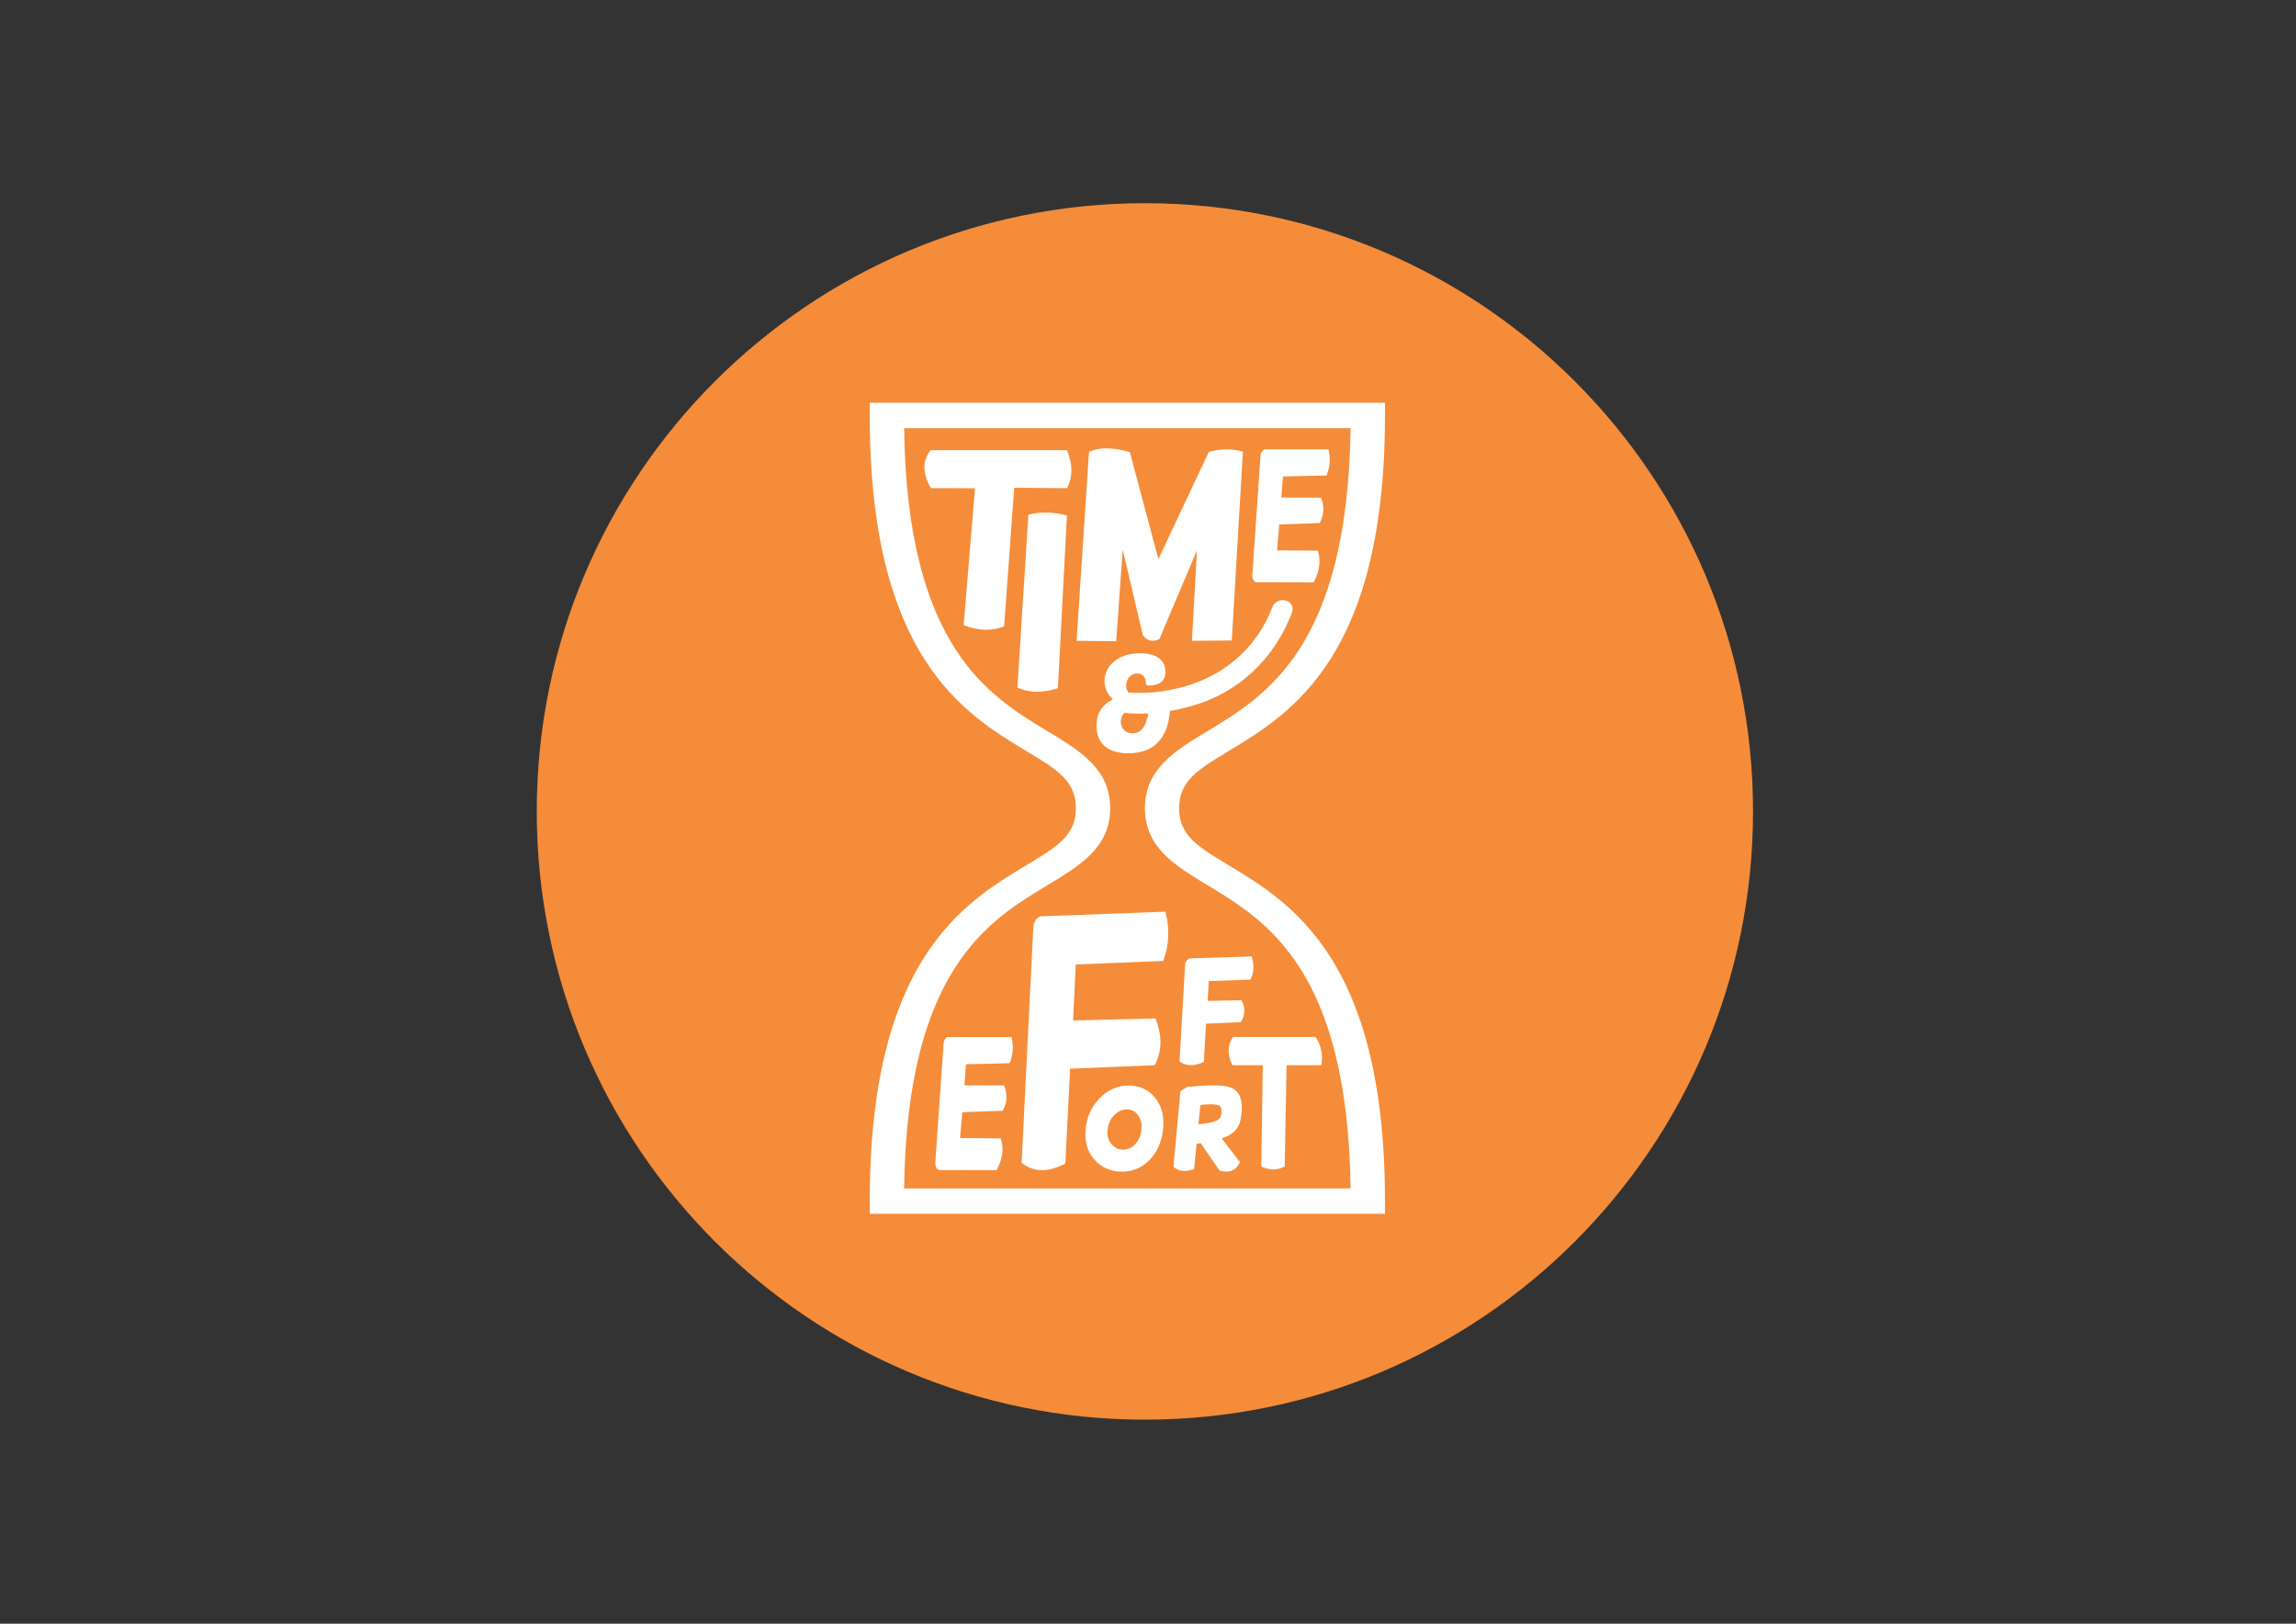
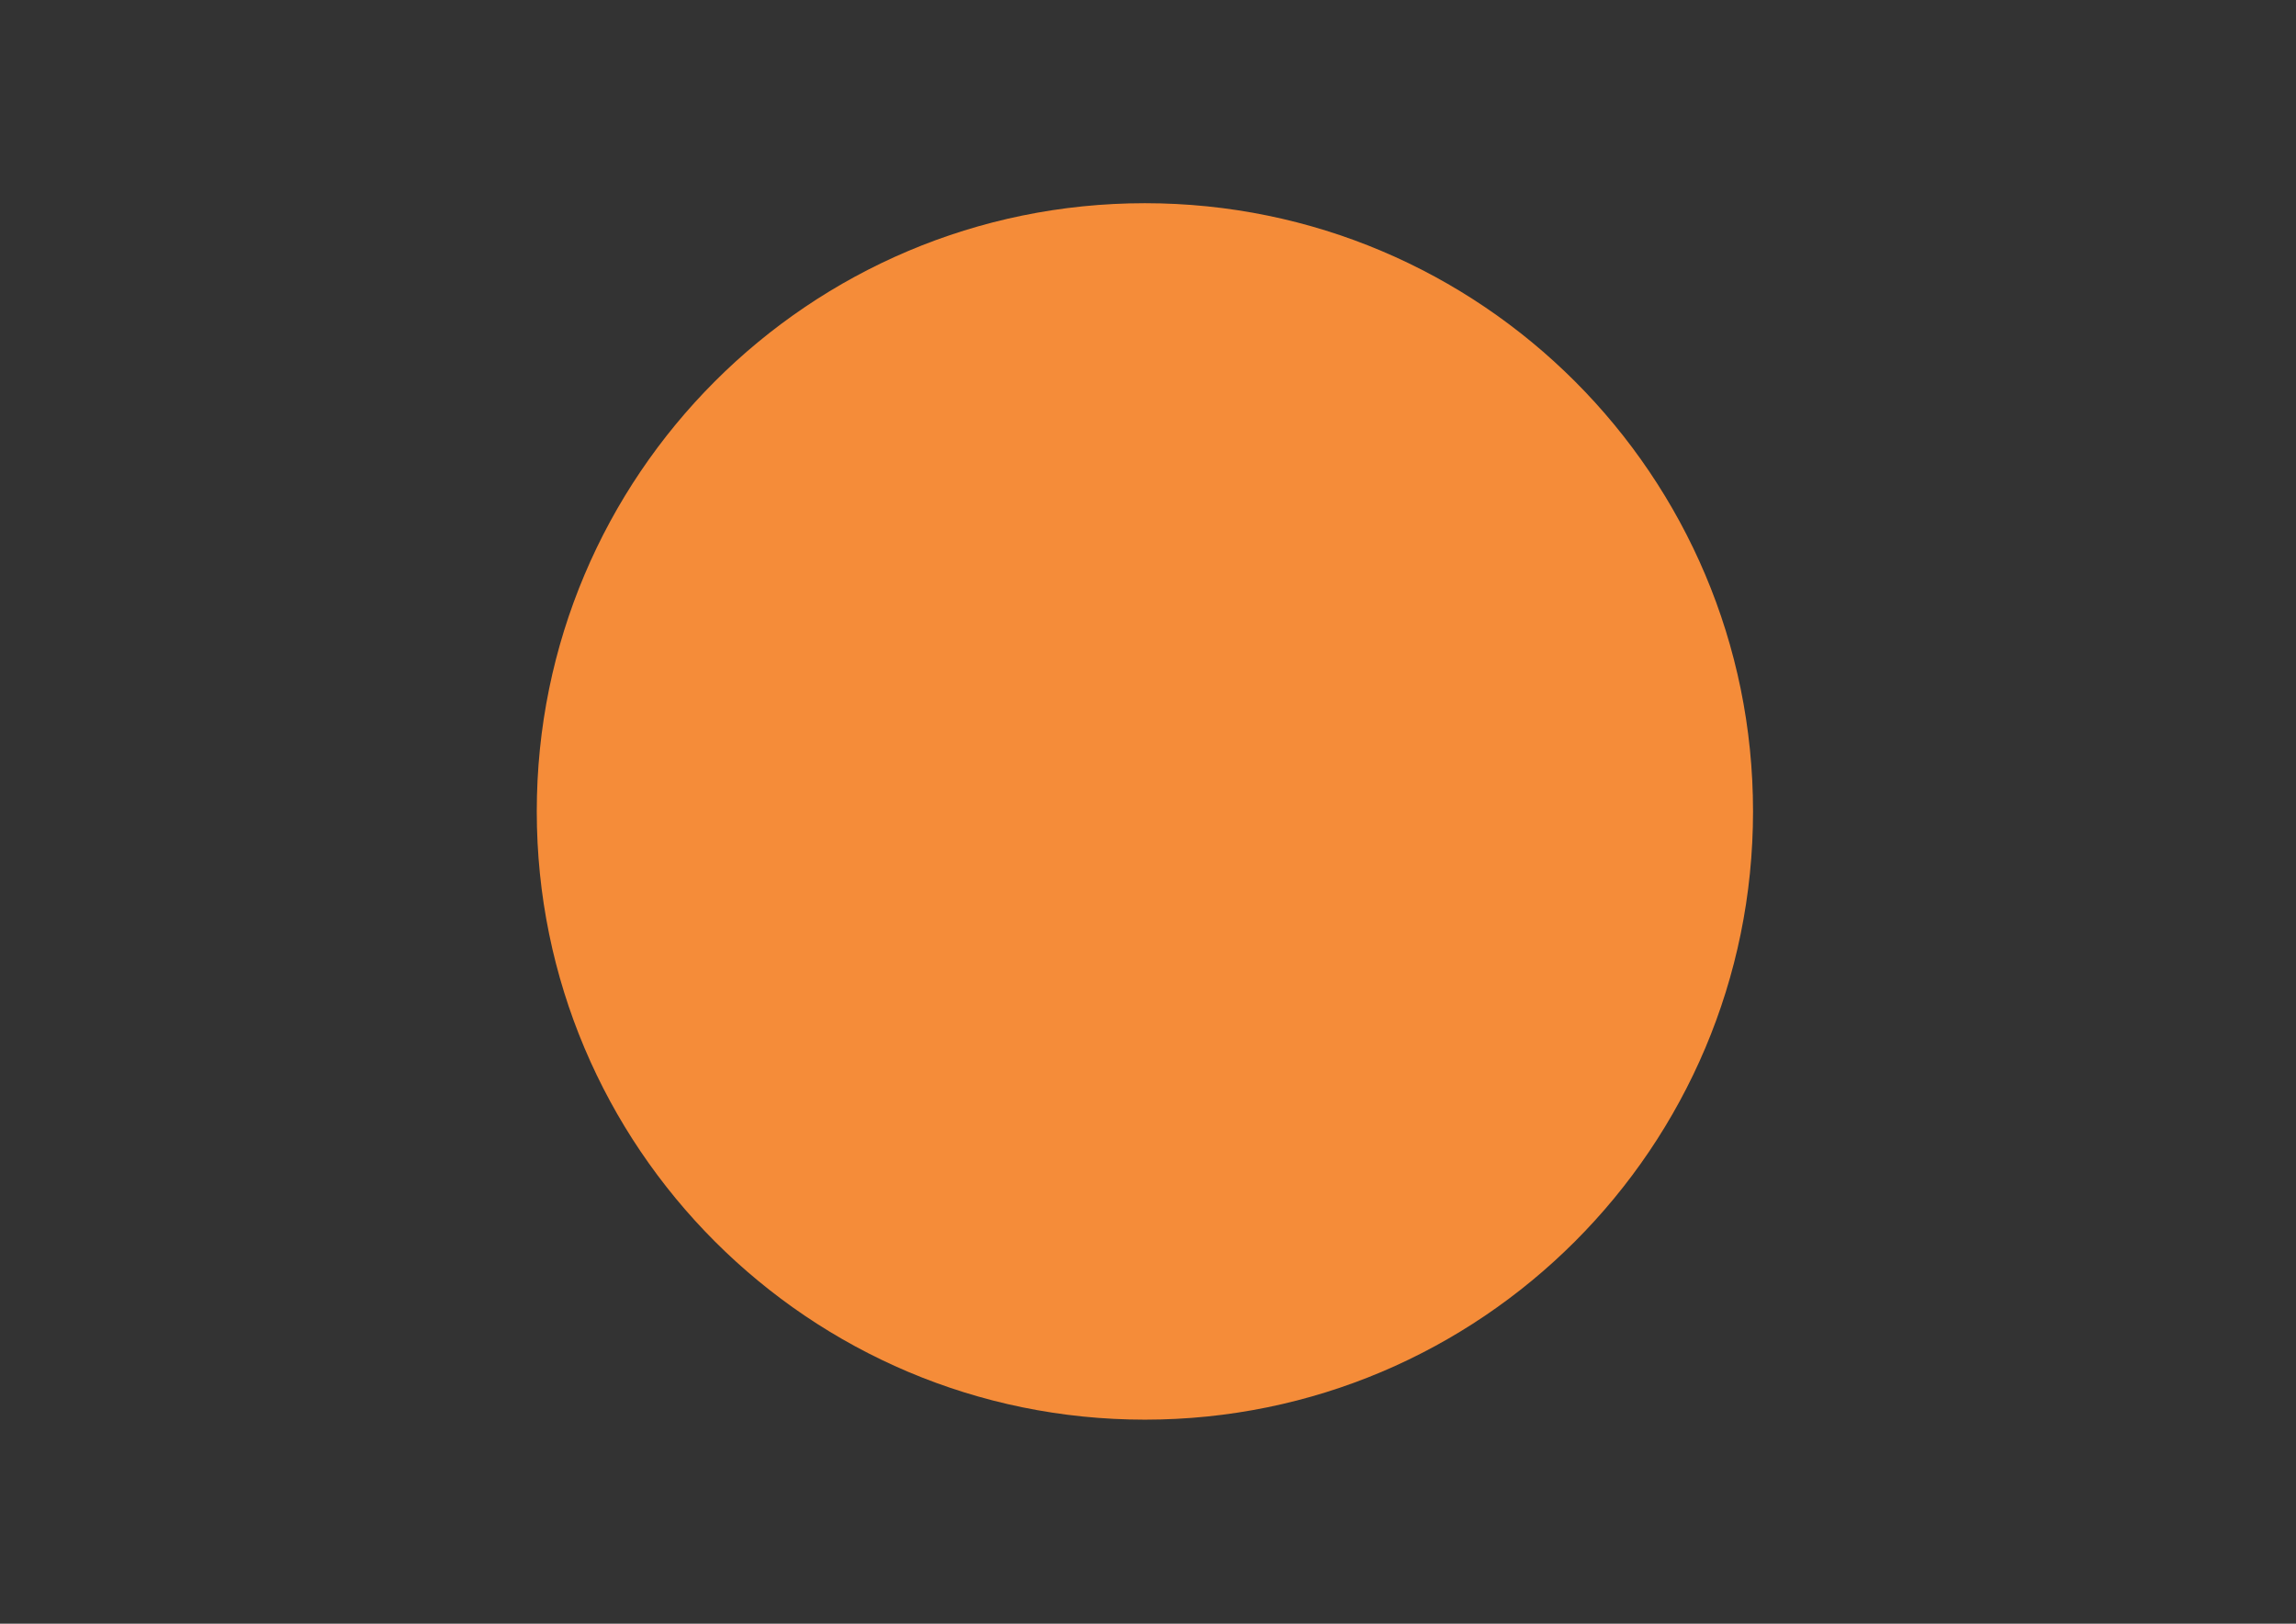
<svg xmlns="http://www.w3.org/2000/svg" xmlns:xlink="http://www.w3.org/1999/xlink" version="1.1" id="Layer_1" x="0px" y="0px" width="841.889px" height="595.281px" viewBox="0 0 841.889 595.281" enable-background="new 0 0 841.889 595.281" xml:space="preserve">
  <rect x="0" y="0" width="841.889" height="595.281" fill="#333333" stroke="none" />
  <g>
    <defs>
      <rect id="SVGID_1_" x="196.816" y="74.487" width="445.98" height="445.979" />
    </defs>
    <clipPath id="SVGID_2_">
      <use xlink:href="#SVGID_1_" overflow="visible" />
    </clipPath>
    <path clip-path="url(#SVGID_2_)" fill="#F58C39" d="M642.796,297.464c0,123.161-99.825,223.003-222.986,223.003   c-123.152,0-222.99-99.842-222.99-223.003c0-123.126,99.838-222.968,222.99-222.968   C542.971,74.496,642.796,174.338,642.796,297.464" />
-     <path clip-path="url(#SVGID_2_)" fill="#FFFFFF" d="M440.161,405.103c1.404-0.176,2.581-0.246,3.591-0.246   c2.906,0,3.652,0.632,3.819,0.975c0.509,1.149,0.474,2.388-0.114,3.819c-0.387,0.887-2.081,2.055-8.033,2.511L440.161,405.103z    M437.528,428.685l0.333-0.123l0.896-9.271l1.554-0.158l6.839,9.974l0.193,0.062c0.834,0.264,1.65,0.378,2.371,0.378   c2.133,0,3.748-1.054,4.793-3.196l0.141-0.307l-6.673-8.692c3.934-1.193,6.243-3.477,6.901-6.813   c0.649-3.434,0.614-6.26-0.123-8.314c-0.755-2.195-2.581-3.529-5.408-4.021c-2.66-0.438-7.322-0.352-13.907,0.255l-0.141,0.026   l-2.467,1.563l-2.555,27.7l0.228,0.22C432.259,429.457,434.639,429.686,437.528,428.685 M451.926,390.52h11.098l-0.545,37.164   c3.425,1.422,5.689,1.369,8.578,0l0.702-37.164h12.722c0.614-3.363,0.176-6.963-2.106-10.352h-30.29   C450.17,382.942,449.836,386.568,451.926,390.52 M436.702,390.52c1.352,0,2.809-0.352,4.363-1.054l0.334-0.149l0.816-14.004   l12.704-0.588l0.185-0.255c1.475-2.309,1.545-4.812,0.28-7.419l-0.158-0.351l-12.414,0.255l0.413-7.27l15.268-0.536l0.148-0.308   c1.115-2.396,1.256-5.03,0.431-7.778l-0.097-0.413l-22.845,0.721l-0.114,0.07c-0.737,0.351-1.193,0.957-1.422,1.756l-0.018,0.043   l-2.072,35.584l-0.018,0.316l0.264,0.176C433.937,390.124,435.28,390.52,436.702,390.52 M378.914,339.387l-4.307,86.91   c4.452,3.529,9.772,3.6,16.023,0.236l1.76-34.732l31.001-1.281c2.827-5.277,2.739-11.142,0.264-17.146l-30.176,0.746l0.979-20.527   l32.068-1.299c2.15-5.61,2.432-11.643,0.834-18.068l-46.133,1.738C380.065,336.639,379.266,337.807,378.914,339.387    M442.584,324.417c21.826,13.152,51.537,31.063,52.644,111.273h-163.71c1.097-80.211,30.882-98.121,52.722-111.273   c11.756-7.076,22.845-13.705,22.845-28.095c0-14.434-11.142-21.115-22.902-28.209c-21.8-13.143-51.567-31.098-52.664-111.15h163.71   c-1.106,80.088-30.8,98.007-52.573,111.15c-11.765,7.094-22.845,13.775-22.845,28.209   C419.81,310.712,430.89,317.341,442.584,324.417 M450.556,275.321c22.828-13.775,57.279-34.583,57.279-123.038v-4.626h-188.93   v4.626c0,88.455,34.557,109.263,57.384,123.038c11.374,6.822,18.214,10.975,18.214,21.001c0,9.956-6.822,14.065-18.17,20.887   c-22.845,13.758-57.428,34.513-57.428,123.152v4.618h188.93v-4.618c0-88.64-34.521-109.395-57.314-123.152   c-11.36-6.821-18.174-10.931-18.174-20.887C432.347,286.296,439.222,282.144,450.556,275.321 M415.236,268.851   c-2.678,0-4.262-1.905-4.262-4.275c0-1.256,0.451-2.467,1.352-3.24c2.849,0.307,5.781,0.377,8.731,0.21   C420.197,266.744,418.089,268.851,415.236,268.851 M430.6,260.352c0.501-0.043,0.905-0.131,1.238-0.263   c1.65-0.334,3.31-0.746,4.917-1.186c17.322-4.855,30.474-17.261,36.971-34.275c1.738-4.618-5.47-6.55-7.173-2.046   c-5.716,14.979-17.656,25.154-32.73,29.245c-6.392,1.729-13.24,2.59-20.014,2.063c-0.579-0.659-0.864-1.519-0.864-2.502   c0-2.125,1.33-4.469,4.073-4.469c1.599,0,2.994,0.799,3.231,3.811c0.193,0.536,0.193,0.606,0.869,0.606   c4.047,0,6.225-1.694,6.225-5.092c0-3.696-2.616-6.751-9.324-6.751c-8.538,0-13.024,5.022-13.024,10.237   c0,2.573,1.106,4.952,3.016,6.515l-0.065,0.22c-3.684,1.861-5.878,4.837-5.878,9.57c0,6.365,3.894,10.123,11.76,10.123   c8.688,0,14.342-4.873,15.176-15.514C429.538,260.554,430.065,260.449,430.6,260.352 M411.676,201.493l7.396,31.493   c1.756,2.063,3.793,2.502,6.058,1.272l13.767-32.484l-1.844,33.161l14.609-0.131l4.092-69.254   c-4.004-1.089-8.165-1.071-12.493,0.096l-18.499,39.307l-10.487-39.21c-6.229-1.773-11.212-1.826-14.961-0.097l-4.565,69.289   l14.526,0.149L411.676,201.493z M377.088,188.692l-4.034,63.372c4.1,1.984,9.052,2.054,14.851,0.263l3.319-63.363   C386.145,187.648,381.417,187.56,377.088,188.692 M341.298,165.04c-3.135,3.767-3.117,8.402,0.039,13.925L357.51,179l-4.162,50.202   c5.32,2.063,10.276,2.238,14.833,0.456l3.705-50.843l19.338,0.167c2.418-4.653,1.932-9.228,0-13.942H341.298z M460.636,213.478   l21.018,0.044l0.088-0.158c1.475-2.73,2.95-6.909,1.492-11.282l-0.087-0.21l-14.891-0.114l0.816-9.465l14.812-0.535l0.088-0.132   c1.51-2.897,1.677-5.75,0.509-8.973l-0.088-0.193l-14.557-0.044l0.598-7.734l15.97-0.369l0.079-0.167   c1.194-3.099,1.396-5.855,0.676-9.227l-0.035-0.202h-23.485l-0.079,0.043c-0.658,0.395-1.106,1.054-1.325,2.002l-3.073,44.425   C459.301,212.494,459.81,213.258,460.636,213.478 M416.404,419.308c-1.186,1.388-2.643,2.081-4.386,2.178   c-1.76,0.069-3.191-0.606-4.442-2.011c-1.229-1.439-1.699-3.213-1.409-5.443c0.303-2.239,1.124-4.004,2.516-5.338   c1.378-1.335,2.822-1.967,4.504-1.967h0.083c1.699,0.018,2.994,0.702,4.013,2.09c1.054,1.431,1.44,3.187,1.238,5.259   C418.335,416.191,417.615,417.938,416.404,419.308 M413.888,397.965c-4.038,0-7.625,1.571-10.654,4.652   c-3.011,3.064-4.754,6.884-5.158,11.37c-0.434,4.53,0.646,8.288,3.254,11.194c2.599,2.889,5.979,4.363,10.061,4.363   c4.053,0,7.516-1.492,10.299-4.46c2.757-2.941,4.381-6.726,4.812-11.265c0.438-4.521-0.526-8.332-2.933-11.326   C421.18,399.519,417.931,397.965,413.888,397.965 M370.904,380.194h-23.499l-0.062,0.018c-0.668,0.403-1.106,1.063-1.321,2.011   l-3.095,44.425c0.153,1.317,0.649,2.099,1.466,2.31l21.019,0.025l0.083-0.131c1.502-2.73,2.972-6.919,1.502-11.309l-0.066-0.193   l-14.895-0.132l0.816-9.464l14.815-0.536l0.066-0.114c1.554-2.896,1.699-5.741,0.509-8.99l-0.062-0.176l-14.547-0.043l0.548-7.727   l16.006-0.369l0.079-0.192c1.193-3.082,1.396-5.874,0.685-9.201L370.904,380.194z" />
  </g>
</svg>